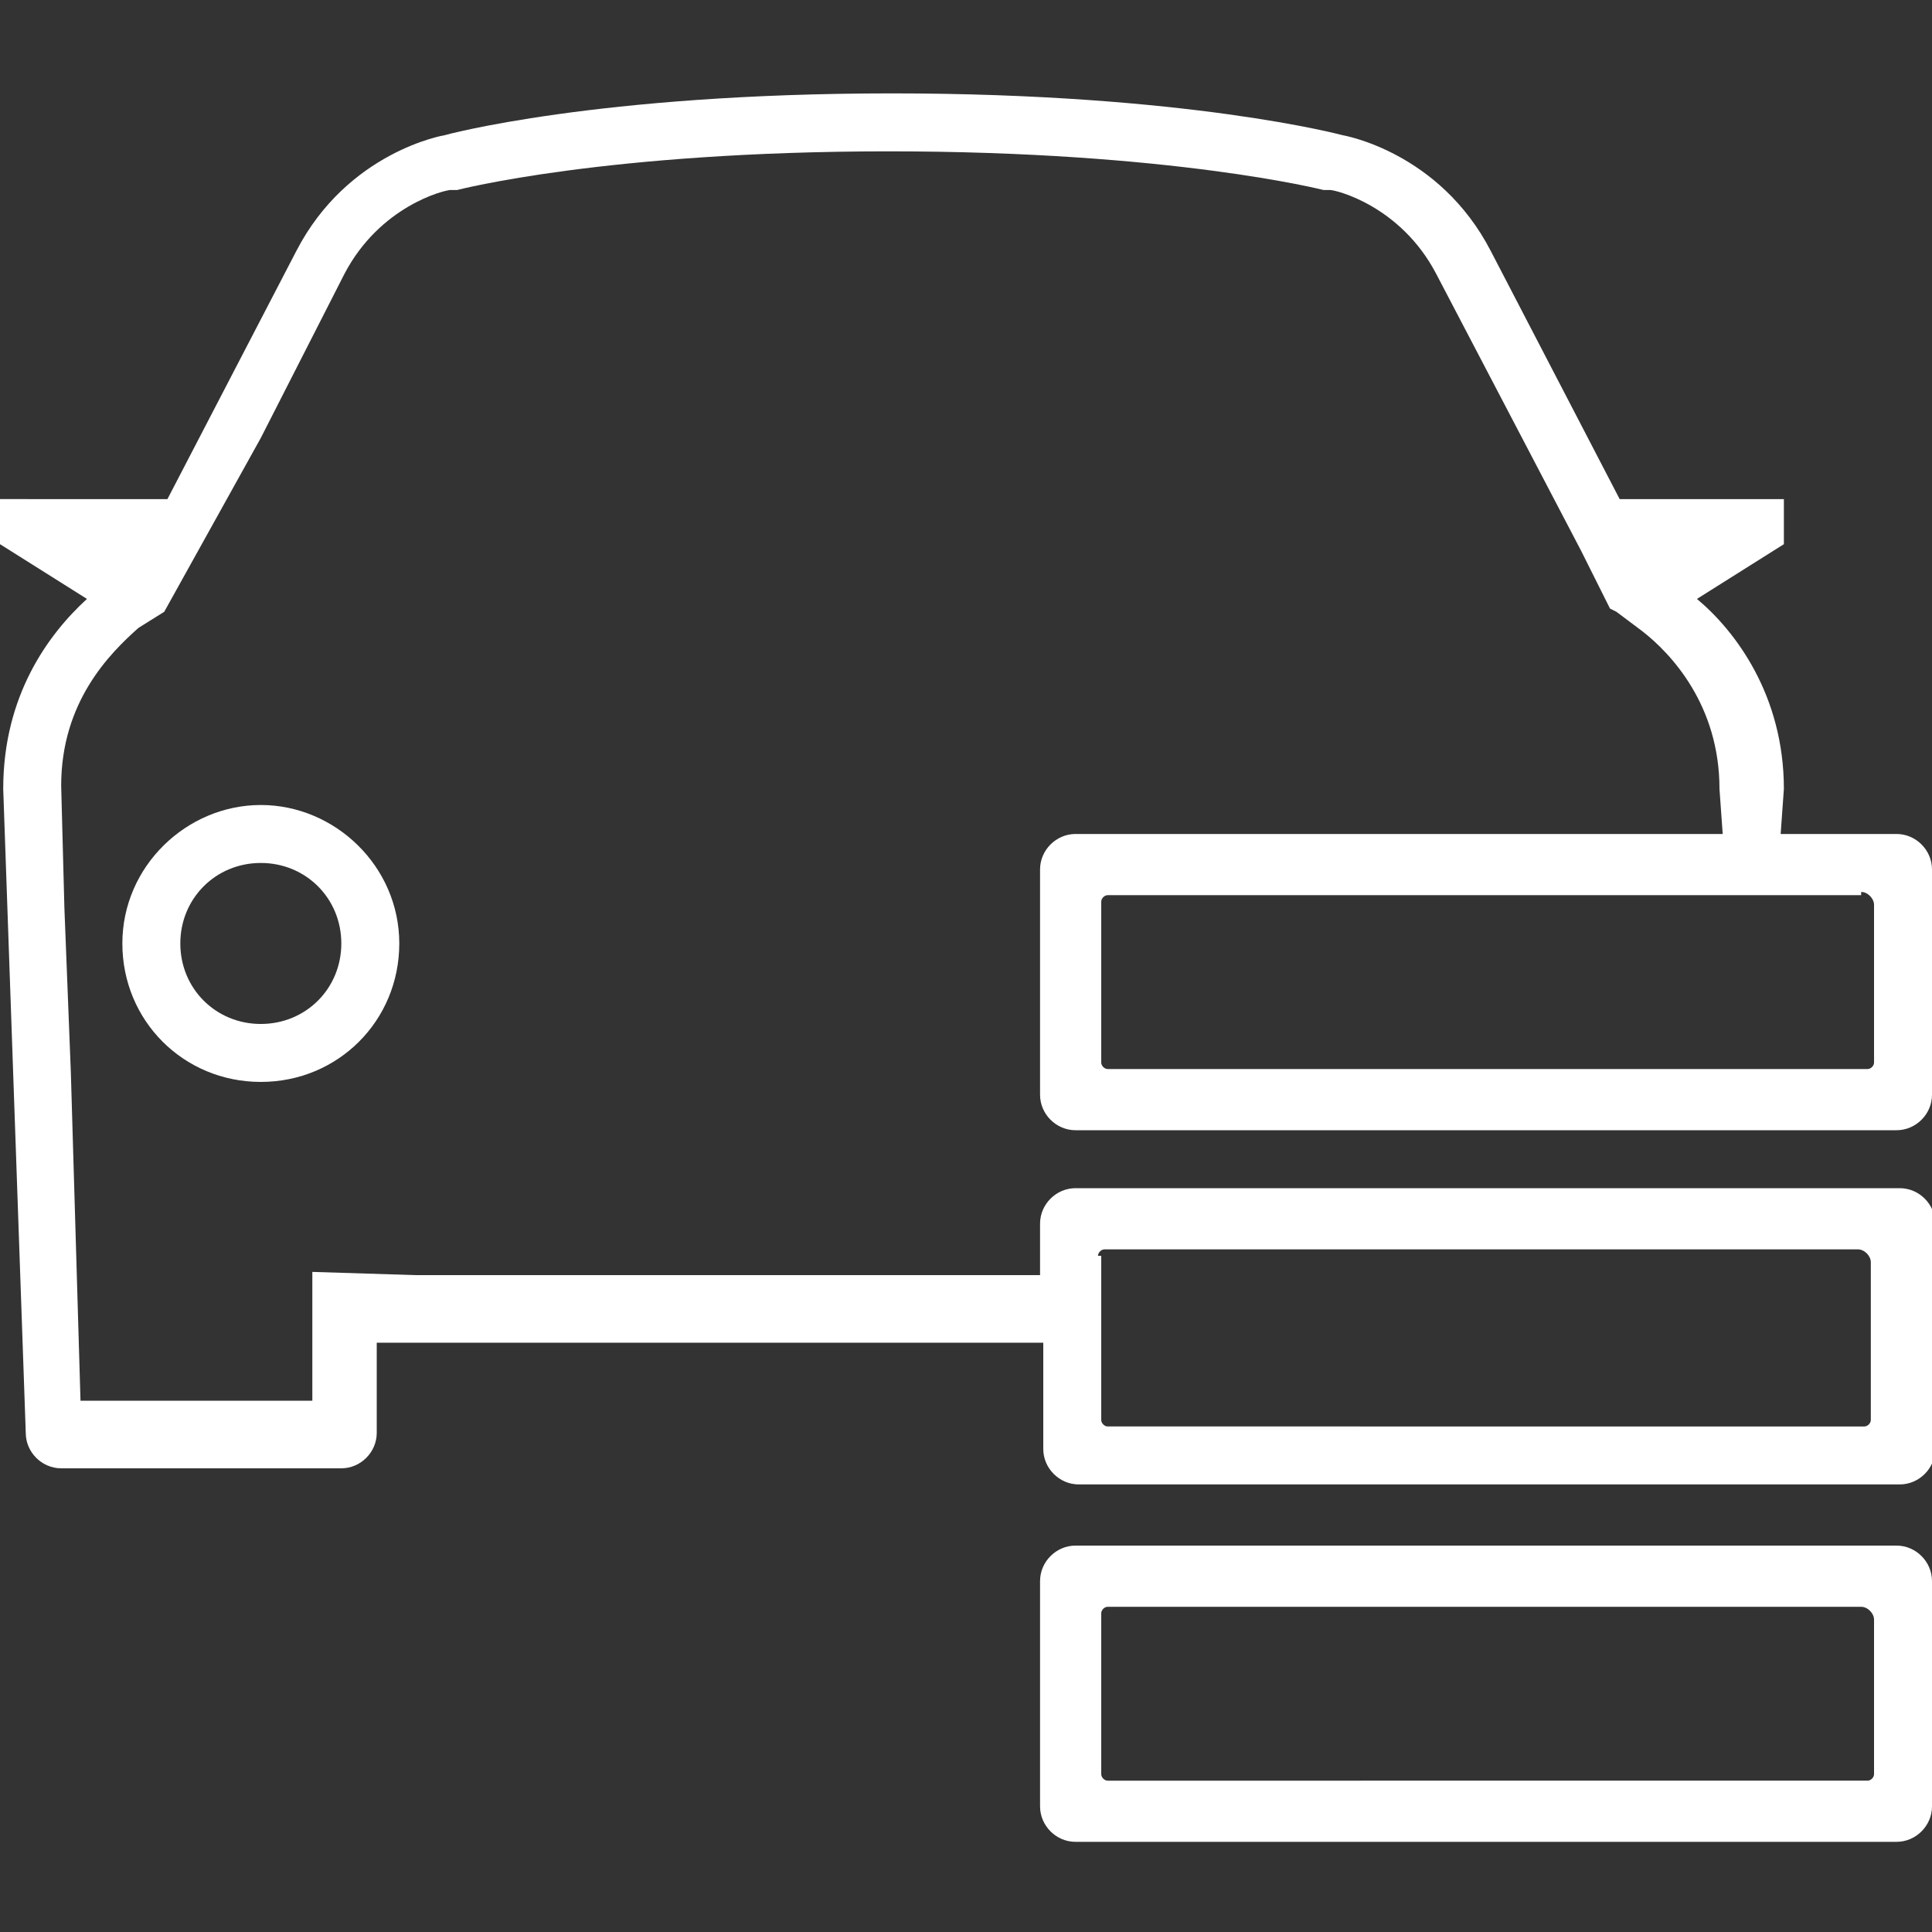
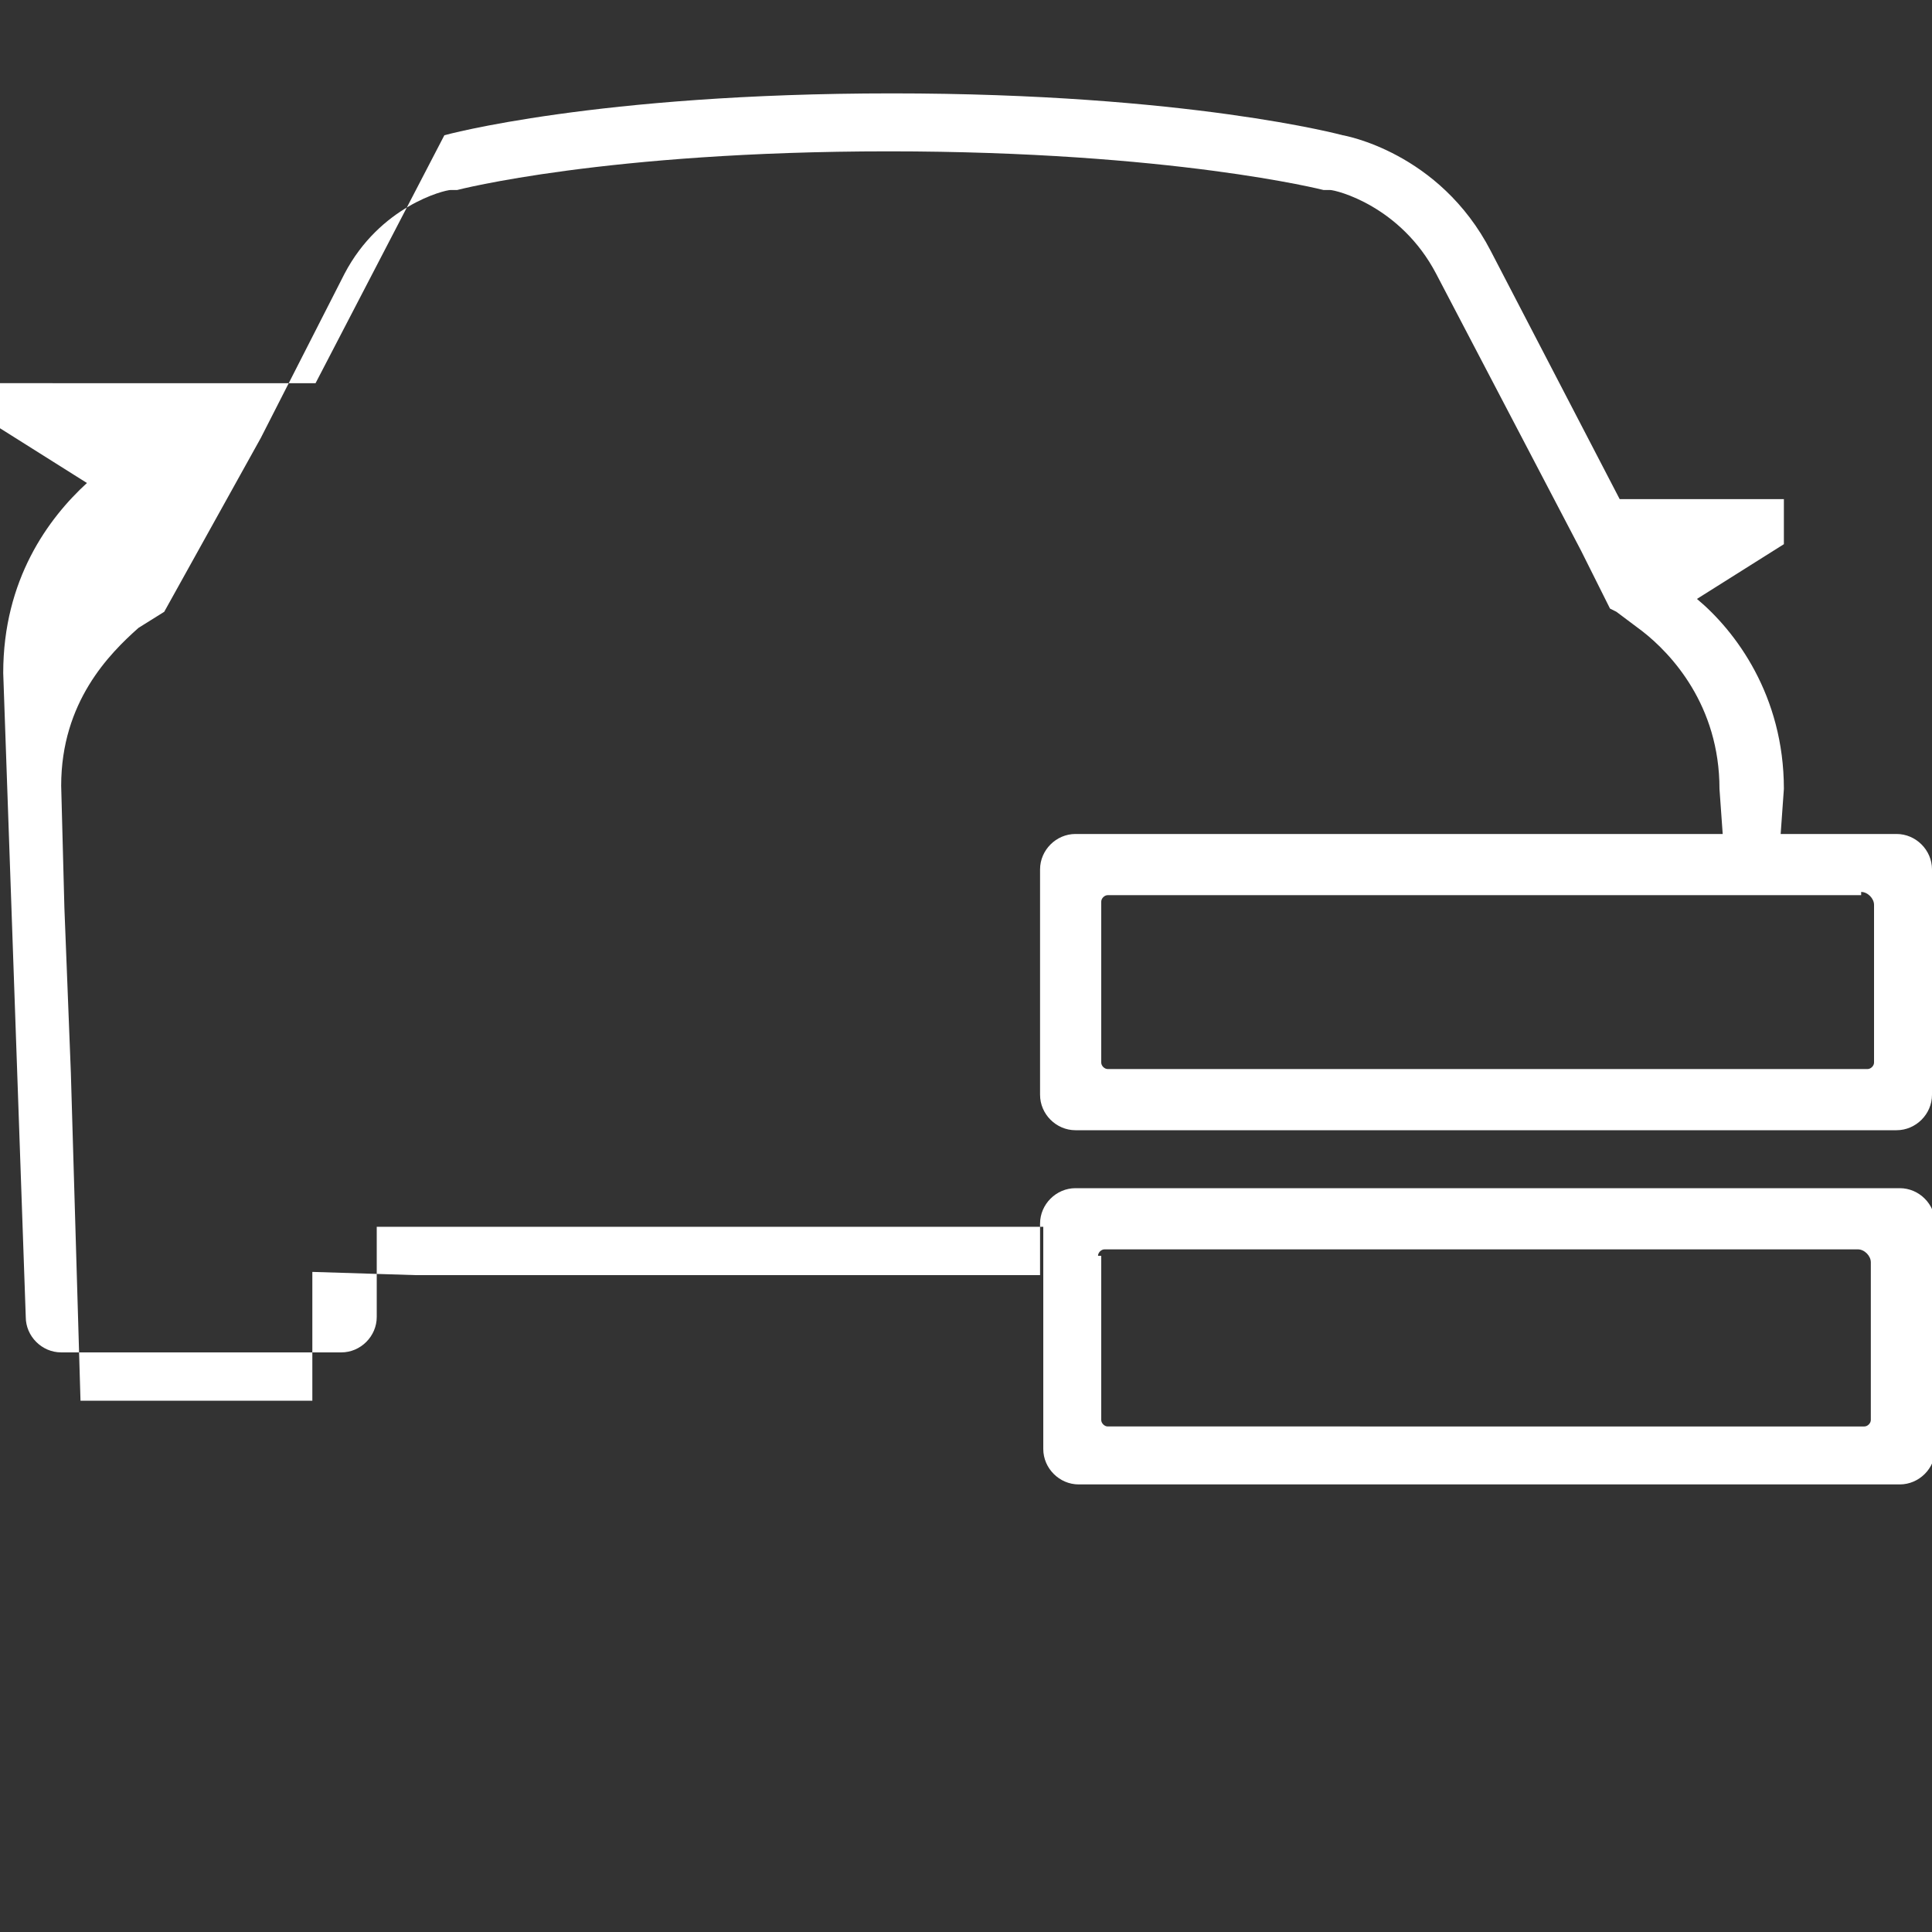
<svg xmlns="http://www.w3.org/2000/svg" version="1.1" x="0px" y="0px" viewBox="0 0 60 60" style="enable-background:new 0 0 60 60;" xml:space="preserve">
  <rect x="0" y="0" width="60" height="60" fill="#333333" stroke="none" />
  <style type="text/css">
	.st0{fill:#05141F;}
	.st1{fill:#FFFFFF;}
	.st2{fill-rule:evenodd;clip-rule:evenodd;fill:#05141F;}
	.st3{fill-rule:evenodd;clip-rule:evenodd;fill:#FFFFFF;}
	.st4{display:none;}
	.st5{display:inline;fill:#FFFFFF;}
	.st6{display:inline;}
</style>
  <g id="Ebene_1">
    <g>
-       <path class="st1" d="M58.9,48H33.4c-0.6,0-1.1,0.5-1.1,1.1v7c0,0.6,0.5,1.1,1.1,1.1h25.5c0.6,0,1.1-0.5,1.1-1.1v-7    C60,48.5,59.5,48,58.9,48z M58.2,55.1c0,0.1-0.1,0.2-0.2,0.2H34.4c-0.1,0-0.2-0.1-0.2-0.2v-5c0-0.1,0.1-0.2,0.2-0.2h23.4    c0.2,0,0.4,0.2,0.4,0.4V55.1z" />
-       <path class="st1" d="M53.5,25.9H33.4c-0.6,0-1.1,0.5-1.1,1.1v7c0,0.6,0.5,1.1,1.1,1.1h25.5c0.6,0,1.1-0.5,1.1-1.1v-7    c0-0.6-0.5-1.1-1.1-1.1h-3.6l0,0l0.1-1.4c0-2.9-1.5-4.9-2.7-5.9l2.7-1.7v-1.4h-5.1l-4-7.7c-1.6-3.1-4.6-3.6-4.6-3.6    s-4.8-1.3-14-1.3c-9.2,0-13.9,1.3-13.9,1.3s-3,0.5-4.6,3.6l-4,7.7H0v1.4l2.7,1.7c-1.2,1.1-2.6,3-2.6,5.9l0.7,20    c0,0.6,0.5,1.1,1.1,1.1h8.7c0.6,0,1.1-0.5,1.1-1.1v-2.8h20.7V45c0,0.6,0.5,1.1,1.1,1.1h25.5c0.6,0,1.1-0.5,1.1-1.1v-7    c0-0.6-0.5-1.1-1.1-1.1H33.4c-0.6,0-1.1,0.5-1.1,1.1v1.6H12.9l-3.2-0.1v1v3H2.5L2.2,33.3L2,28.2l-0.1-3.8c0-2.6,1.5-4.1,2.4-4.9    l0,0L5.1,19l3-5.4l2.6-5.1c1.1-2.1,3.1-2.6,3.3-2.6l0.1,0l0.1,0c0,0,4.6-1.2,13.4-1.2c8.8,0,13.5,1.2,13.5,1.2l0.1,0l0.1,0    c0.2,0,2.2,0.5,3.3,2.6l4.5,8.6l0.9,1.8l0.2,0.1l0.8,0.6l0,0c0.9,0.7,2.4,2.3,2.4,4.9L53.5,25.9L53.5,25.9z M57.8,27.7    c0.2,0,0.4,0.2,0.4,0.4V33c0,0.1-0.1,0.2-0.2,0.2H34.4c-0.1,0-0.2-0.1-0.2-0.2v-5c0-0.1,0.1-0.2,0.2-0.2H57.8z M34.1,39    c0-0.1,0.1-0.2,0.2-0.2h23.4c0.2,0,0.4,0.2,0.4,0.4v4.9c0,0.1-0.1,0.2-0.2,0.2H34.4c-0.1,0-0.2-0.1-0.2-0.2V39z" />
+       <path class="st1" d="M53.5,25.9H33.4c-0.6,0-1.1,0.5-1.1,1.1v7c0,0.6,0.5,1.1,1.1,1.1h25.5c0.6,0,1.1-0.5,1.1-1.1v-7    c0-0.6-0.5-1.1-1.1-1.1h-3.6l0,0l0.1-1.4c0-2.9-1.5-4.9-2.7-5.9l2.7-1.7v-1.4h-5.1l-4-7.7c-1.6-3.1-4.6-3.6-4.6-3.6    s-4.8-1.3-14-1.3c-9.2,0-13.9,1.3-13.9,1.3l-4,7.7H0v1.4l2.7,1.7c-1.2,1.1-2.6,3-2.6,5.9l0.7,20    c0,0.6,0.5,1.1,1.1,1.1h8.7c0.6,0,1.1-0.5,1.1-1.1v-2.8h20.7V45c0,0.6,0.5,1.1,1.1,1.1h25.5c0.6,0,1.1-0.5,1.1-1.1v-7    c0-0.6-0.5-1.1-1.1-1.1H33.4c-0.6,0-1.1,0.5-1.1,1.1v1.6H12.9l-3.2-0.1v1v3H2.5L2.2,33.3L2,28.2l-0.1-3.8c0-2.6,1.5-4.1,2.4-4.9    l0,0L5.1,19l3-5.4l2.6-5.1c1.1-2.1,3.1-2.6,3.3-2.6l0.1,0l0.1,0c0,0,4.6-1.2,13.4-1.2c8.8,0,13.5,1.2,13.5,1.2l0.1,0l0.1,0    c0.2,0,2.2,0.5,3.3,2.6l4.5,8.6l0.9,1.8l0.2,0.1l0.8,0.6l0,0c0.9,0.7,2.4,2.3,2.4,4.9L53.5,25.9L53.5,25.9z M57.8,27.7    c0.2,0,0.4,0.2,0.4,0.4V33c0,0.1-0.1,0.2-0.2,0.2H34.4c-0.1,0-0.2-0.1-0.2-0.2v-5c0-0.1,0.1-0.2,0.2-0.2H57.8z M34.1,39    c0-0.1,0.1-0.2,0.2-0.2h23.4c0.2,0,0.4,0.2,0.4,0.4v4.9c0,0.1-0.1,0.2-0.2,0.2H34.4c-0.1,0-0.2-0.1-0.2-0.2V39z" />
    </g>
    <g>
-       <path class="st1" d="M8.1,33.6c-2.4,0-4.3-1.9-4.3-4.3S5.8,25,8.1,25s4.3,1.9,4.3,4.3S10.5,33.6,8.1,33.6z M8.1,26.8    c-1.4,0-2.5,1.1-2.5,2.5c0,1.4,1.1,2.5,2.5,2.5s2.5-1.1,2.5-2.5C10.6,27.9,9.5,26.8,8.1,26.8z" />
-     </g>
+       </g>
  </g>
  <g id="outline" class="st4">
</g>
</svg>